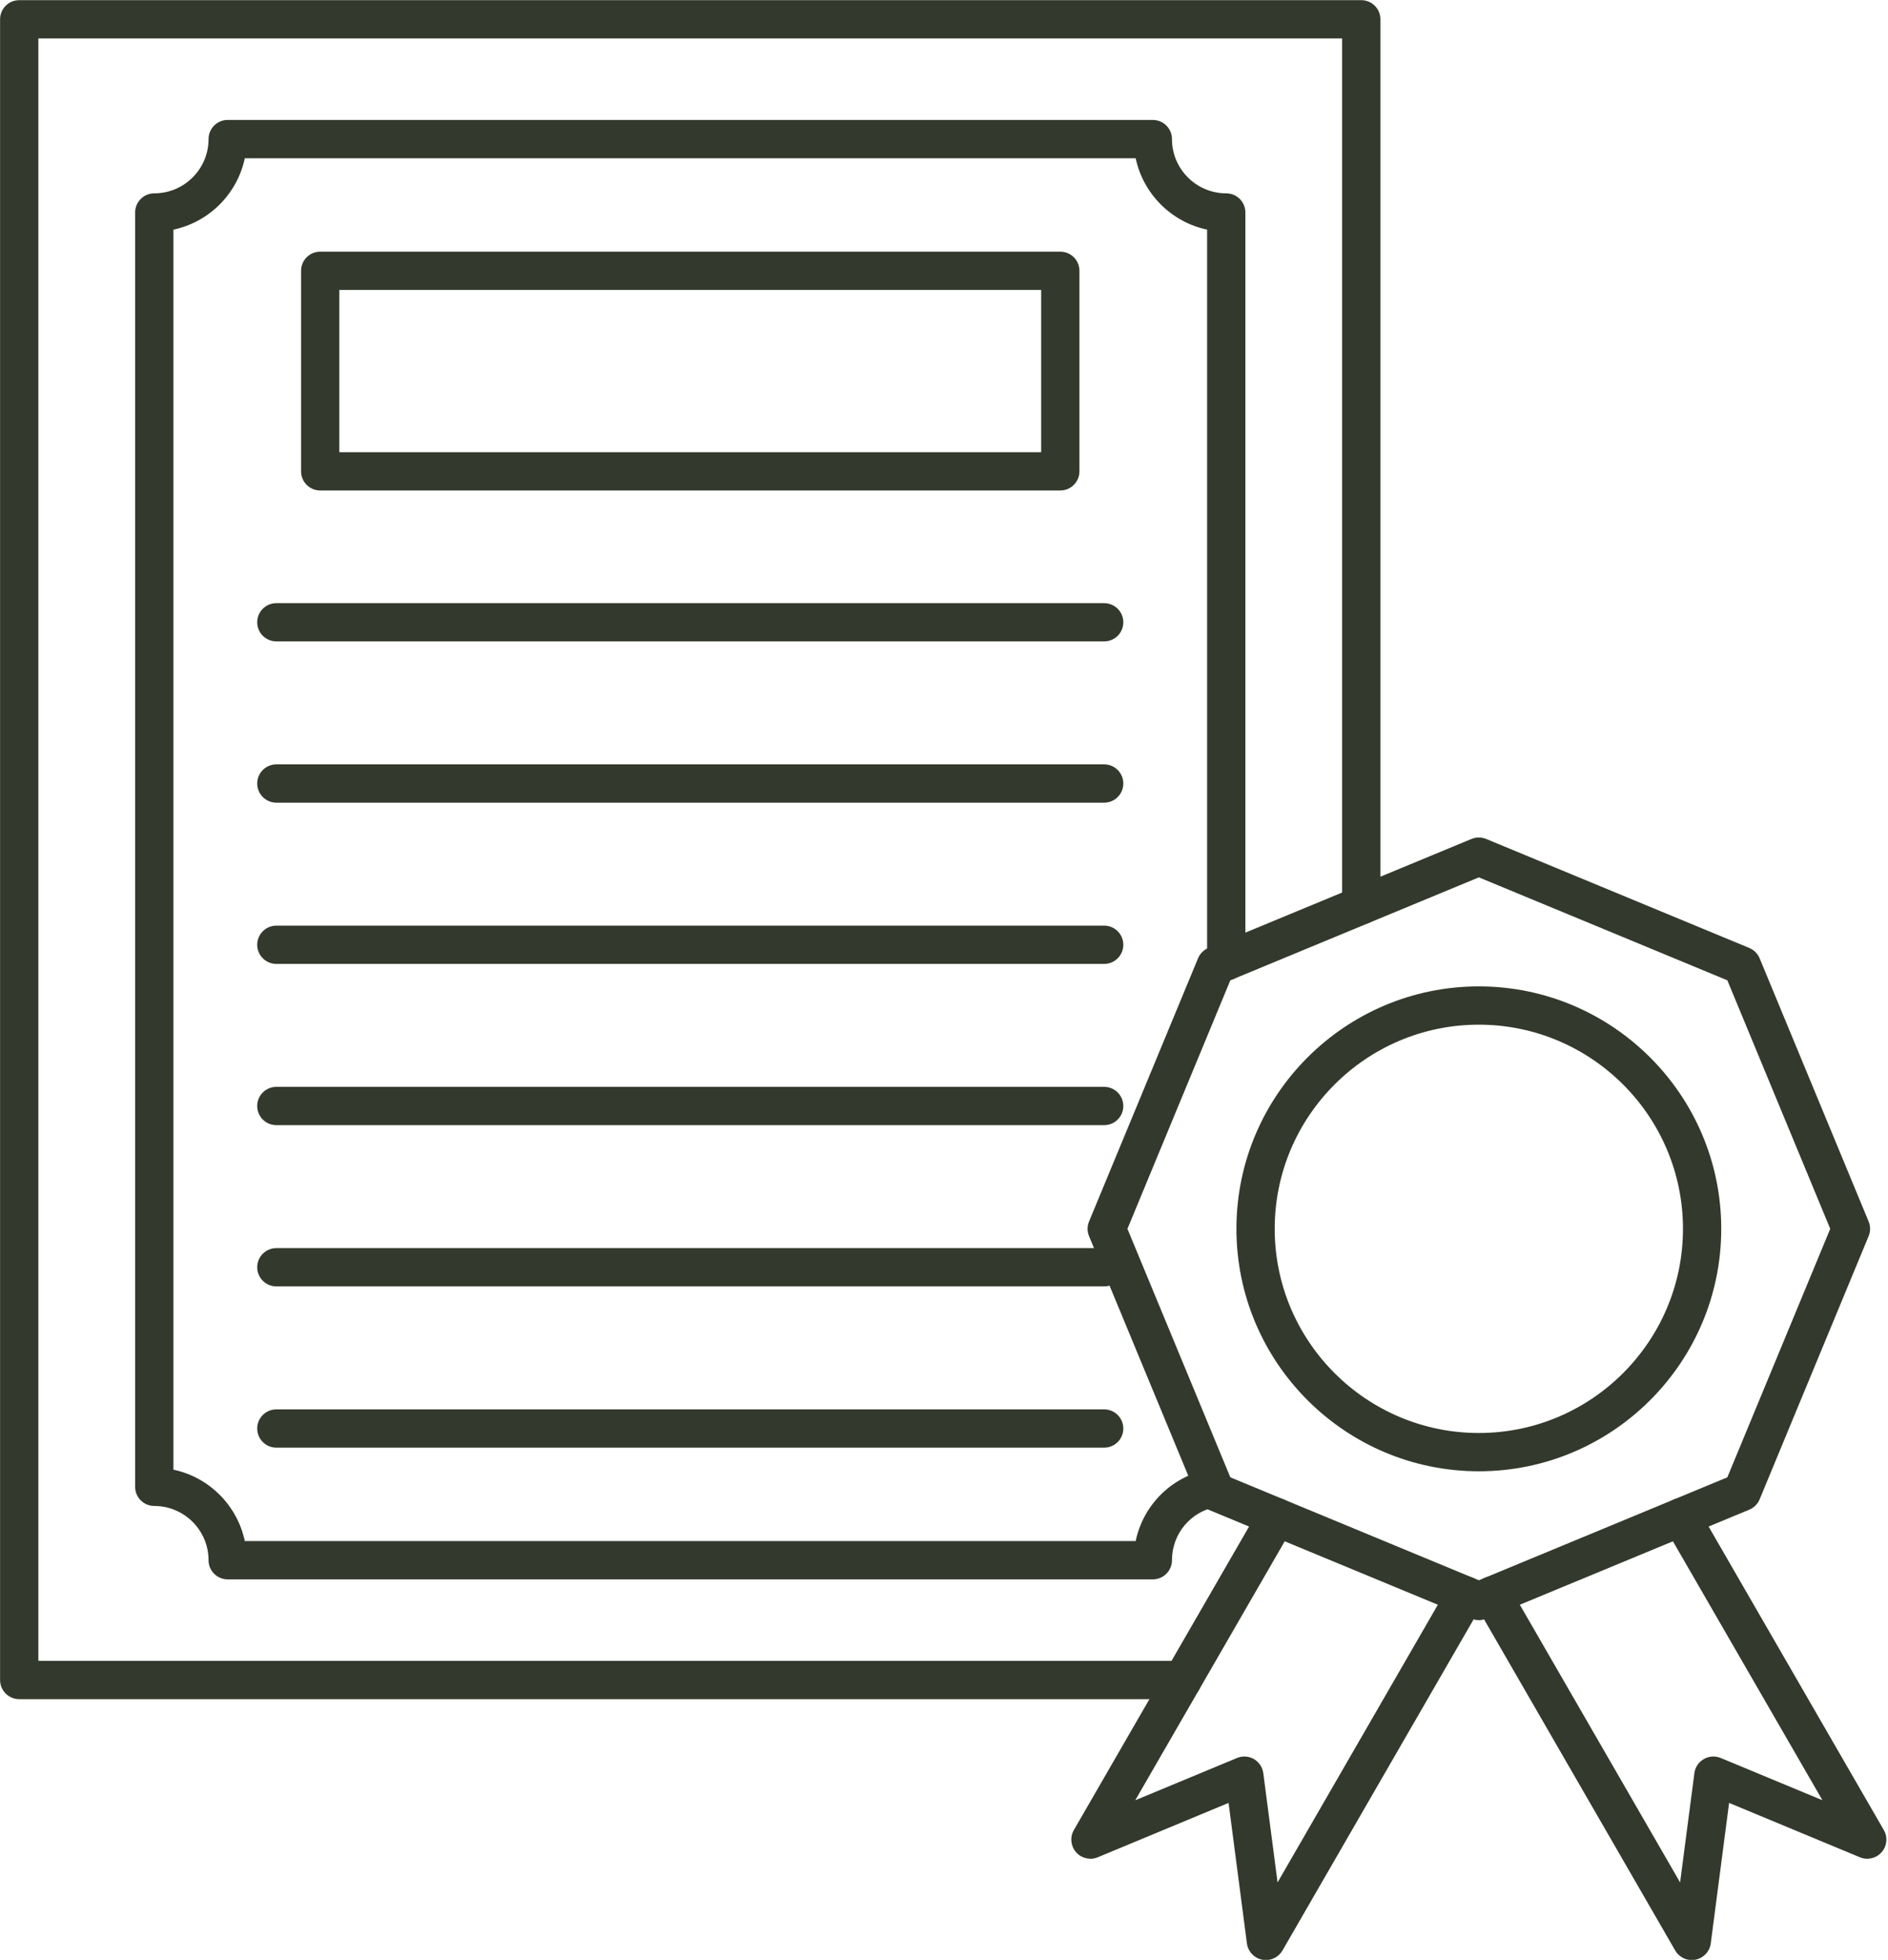
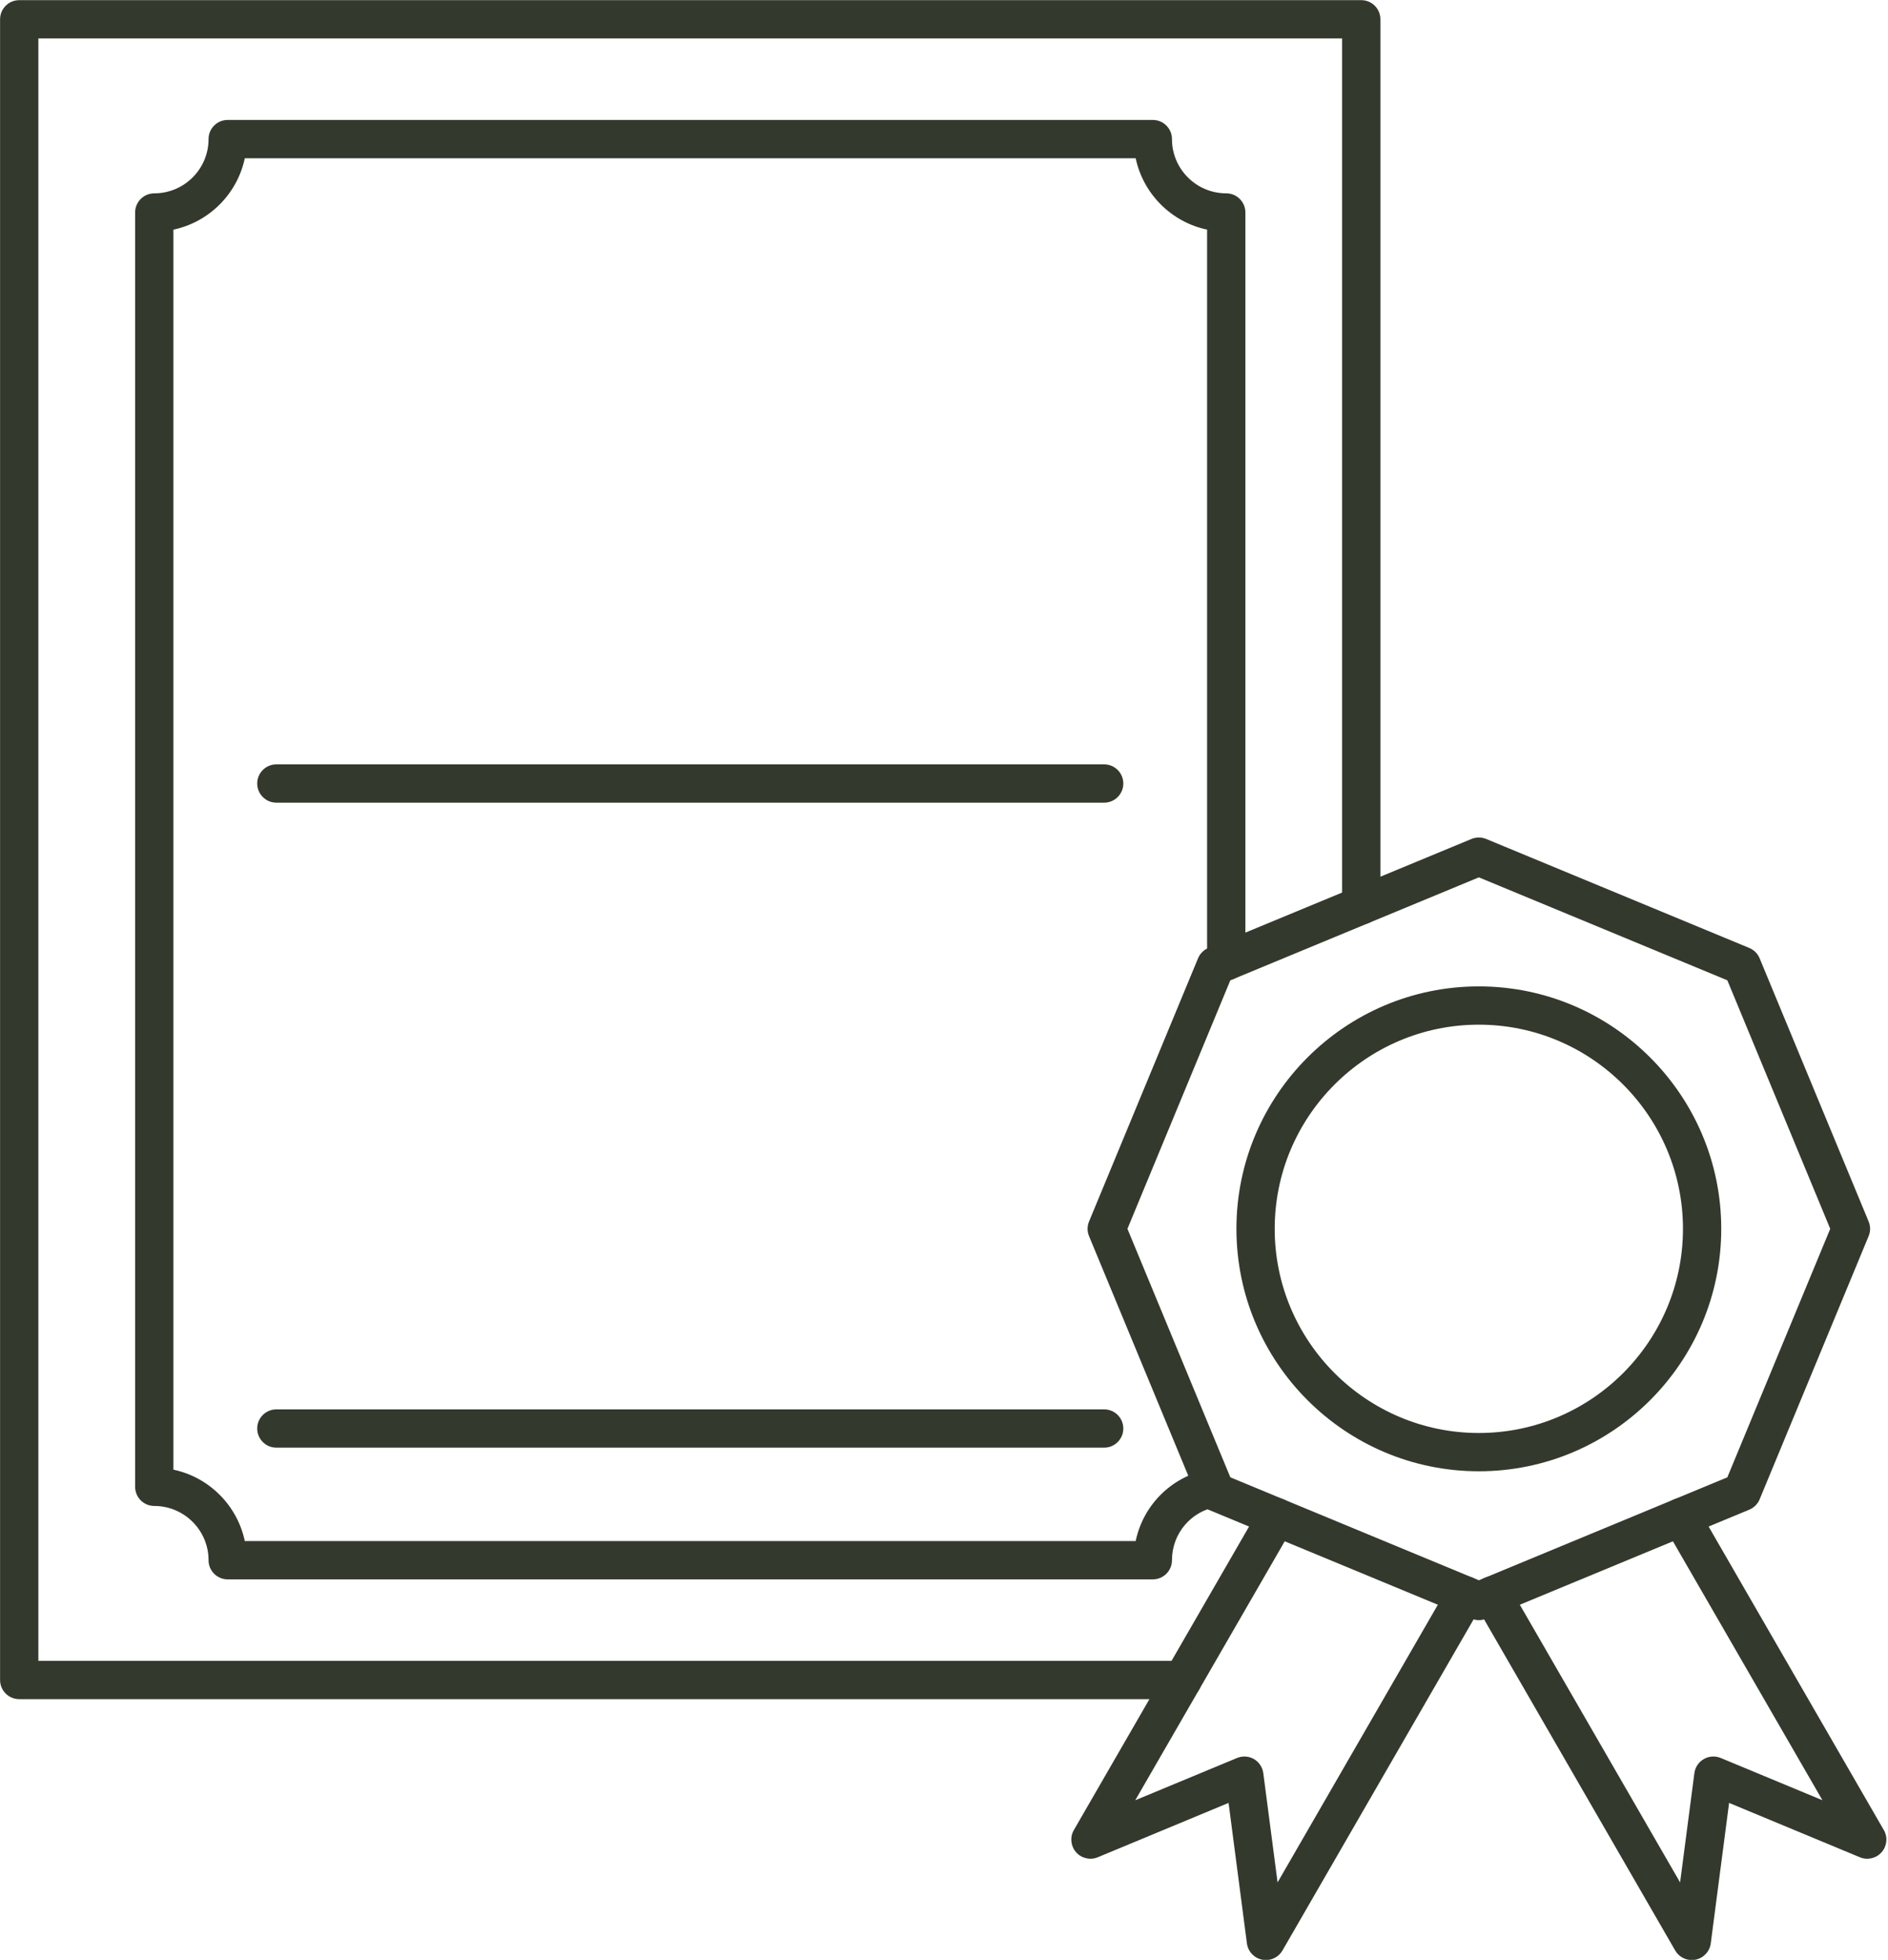
<svg xmlns="http://www.w3.org/2000/svg" clip-rule="evenodd" fill="#33392c" fill-rule="evenodd" height="511.9" image-rendering="optimizeQuality" preserveAspectRatio="xMidYMid meet" shape-rendering="geometricPrecision" text-rendering="geometricPrecision" version="1" viewBox="9.6 0.0 493.2 511.9" width="493.2" zoomAndPan="magnify">
  <g>
    <g>
      <g id="change1_11">
        <path d="M318.52 443.81l-303.9 0c-2.76,0 -5,-2.24 -5,-5l0 -433.77c0,-2.76 2.24,-5 5,-5l350.58 0c2.77,0 5,2.24 5,5l0 231.43c0,2.76 -2.23,5 -5,5 -2.76,0 -5,-2.24 -5,-5l0 -226.43 -340.58 0 0 423.77 298.9 0c2.76,0 5,2.24 5,5 0,2.76 -2.24,5 -5,5z" />
      </g>
      <g id="change1_1">
        <path d="M310.75 412.52l-241.68 0c-2.76,0 -4.99,-2.23 -4.99,-5 0,-7.81 -6.36,-14.17 -14.18,-14.17 -2.76,0 -5,-2.24 -5,-5l0 -332.85c0,-2.76 2.24,-5 5,-5 7.82,0 14.18,-6.36 14.18,-14.17 0,-2.76 2.23,-5 4.99,-5l241.68 0c2.77,0 5,2.24 5,5 0,7.81 6.36,14.17 14.18,14.17 2.76,0 5,2.24 5,5l0 195.58c0,2.77 -2.24,5 -5,5 -2.76,0 -5,-2.23 -5,-5l0 -191.1c-9.33,-1.97 -16.69,-9.33 -18.66,-18.65l-232.72 0c-1.97,9.32 -9.32,16.68 -18.65,18.65l0 323.89c9.33,1.97 16.68,9.33 18.65,18.65l232.72 0c2,-9.58 9.64,-17.16 19.63,-18.83 2.73,-0.46 5.3,1.38 5.76,4.1 0.46,2.72 -1.38,5.3 -4.1,5.76 -6.84,1.14 -11.81,7.02 -11.81,13.97 0,2.76 -2.23,5 -5,5z" />
      </g>
      <g id="change1_10">
-         <path d="M286.58 128.11l-193.33 0c-2.77,0 -5,-2.23 -5,-5l0 -52.38c0,-2.76 2.23,-5 5,-5l193.33 0c2.76,0 5,2.24 5,5l0 52.38c0,2.77 -2.24,5 -5,5zm-188.34 -9.99l183.34 0 0 -42.39 -183.34 0 0 42.39z" />
-       </g>
+         </g>
      <g id="change1_7">
-         <path d="M298.04 167.53l-216.25 0c-2.76,0 -5,-2.23 -5,-4.99 0,-2.77 2.24,-5 5,-5l216.25 0c2.76,0 5,2.23 5,4.99 0,2.77 -2.24,5 -5,5z" />
-       </g>
+         </g>
      <g id="change1_2">
        <path d="M298.04 209.65l-216.25 0c-2.76,0 -5,-2.24 -5,-5 0,-2.76 2.24,-5 5,-5l216.25 0c2.76,0 5,2.24 5,5 0,2.76 -2.24,5 -5,5z" />
      </g>
      <g id="change1_8">
-         <path d="M298.04 251.77l-216.25 0c-2.76,0 -5,-2.24 -5,-5 0,-2.76 2.24,-5 5,-5l216.25 0c2.76,0 5,2.24 5,5 0,2.76 -2.24,5 -5,5z" />
-       </g>
+         </g>
      <g id="change1_9">
-         <path d="M298.04 293.88l-216.25 0c-2.76,0 -5,-2.23 -5,-5 0,-2.76 2.24,-5 5,-5l216.25 0c2.76,0 5,2.24 5,5 0,2.77 -2.24,5 -5,5z" />
-       </g>
+         </g>
      <g id="change1_6">
-         <path d="M298.04 336l-216.25 0c-2.76,0 -5,-2.24 -5,-5 0,-2.76 2.24,-5 5,-5l216.25 0c2.76,0 5,2.24 5,5 0,2.76 -2.24,5 -5,5z" />
-       </g>
+         </g>
      <g id="change1_12">
        <path d="M298.04 378.12l-216.25 0c-2.76,0 -5,-2.24 -5,-5 0,-2.76 2.24,-5 5,-5l216.25 0c2.76,0 5,2.24 5,5 0,2.76 -2.24,5 -5,5z" />
      </g>
      <g id="change1_5">
        <path d="M451.54 511.96c-1.76,0 -3.43,-0.94 -4.33,-2.5l-52.1 -90.25c-1.38,-2.39 -0.57,-5.45 1.83,-6.83 2.39,-1.38 5.45,-0.56 6.83,1.83l44.72 77.47 3.73 -28.54c0.2,-1.54 1.11,-2.9 2.46,-3.68 1.34,-0.78 2.97,-0.88 4.41,-0.29l26.58 11.04 -41.25 -71.43c-1.38,-2.39 -0.56,-5.45 1.83,-6.83 2.39,-1.38 5.45,-0.56 6.83,1.83l48.62 84.21c1.08,1.86 0.85,4.19 -0.57,5.8 -1.41,1.61 -3.69,2.14 -5.67,1.32l-34.17 -14.2 -4.79 36.69c-0.28,2.13 -1.88,3.84 -3.98,4.26 -0.33,0.07 -0.66,0.1 -0.98,0.1z" />
      </g>
      <g id="change1_13">
        <path d="M340.29 511.96c-0.32,0 -0.65,-0.03 -0.98,-0.1 -2.1,-0.42 -3.7,-2.13 -3.98,-4.26l-4.79 -36.69 -34.17 14.2c-1.97,0.82 -4.26,0.29 -5.67,-1.32 -1.41,-1.61 -1.65,-3.94 -0.57,-5.8l48.62 -84.21c1.38,-2.39 4.43,-3.21 6.83,-1.83 2.39,1.38 3.21,4.44 1.82,6.83l-41.24 71.44 26.58 -11.04c1.44,-0.6 3.07,-0.5 4.42,0.28 1.34,0.78 2.25,2.14 2.45,3.68l3.73 28.54 44.72 -77.47c1.38,-2.39 4.44,-3.21 6.83,-1.83 2.39,1.38 3.21,4.44 1.83,6.83l-52.1 90.25c-0.91,1.56 -2.57,2.5 -4.33,2.5z" />
      </g>
      <g id="change1_3">
        <path d="M395.91 423.17c-0.64,0 -1.3,-0.13 -1.91,-0.38l-68.74 -28.47c-1.22,-0.51 -2.19,-1.48 -2.7,-2.71l-28.47 -68.74c-0.51,-1.22 -0.51,-2.6 0,-3.82l28.47 -68.74c0.51,-1.22 1.48,-2.2 2.7,-2.71l68.74 -28.47c1.23,-0.5 2.6,-0.5 3.83,0l68.73 28.47c1.23,0.51 2.2,1.48 2.71,2.71l28.47 68.74c0.51,1.22 0.51,2.6 0,3.82l-28.47 68.74c-0.51,1.23 -1.48,2.2 -2.71,2.71l-68.73 28.47c-0.61,0.25 -1.26,0.38 -1.92,0.38zm-64.91 -37.3l64.92 26.89 64.91 -26.89 26.88 -64.91 -26.88 -64.91 -64.91 -26.89 -64.92 26.89 -26.88 64.91 26.88 64.91z" />
      </g>
      <g id="change1_4">
        <path d="M395.91 384.29c-34.91,0 -63.32,-28.41 -63.32,-63.33 0,-34.92 28.41,-63.32 63.32,-63.32 34.92,0 63.33,28.4 63.33,63.32 0,34.92 -28.41,63.33 -63.33,63.33zm0 -116.65c-29.4,0 -53.32,23.92 -53.32,53.32 0,29.4 23.92,53.33 53.32,53.33 29.41,0 53.33,-23.93 53.33,-53.33 0,-29.4 -23.92,-53.32 -53.33,-53.32z" />
      </g>
    </g>
  </g>
</svg>